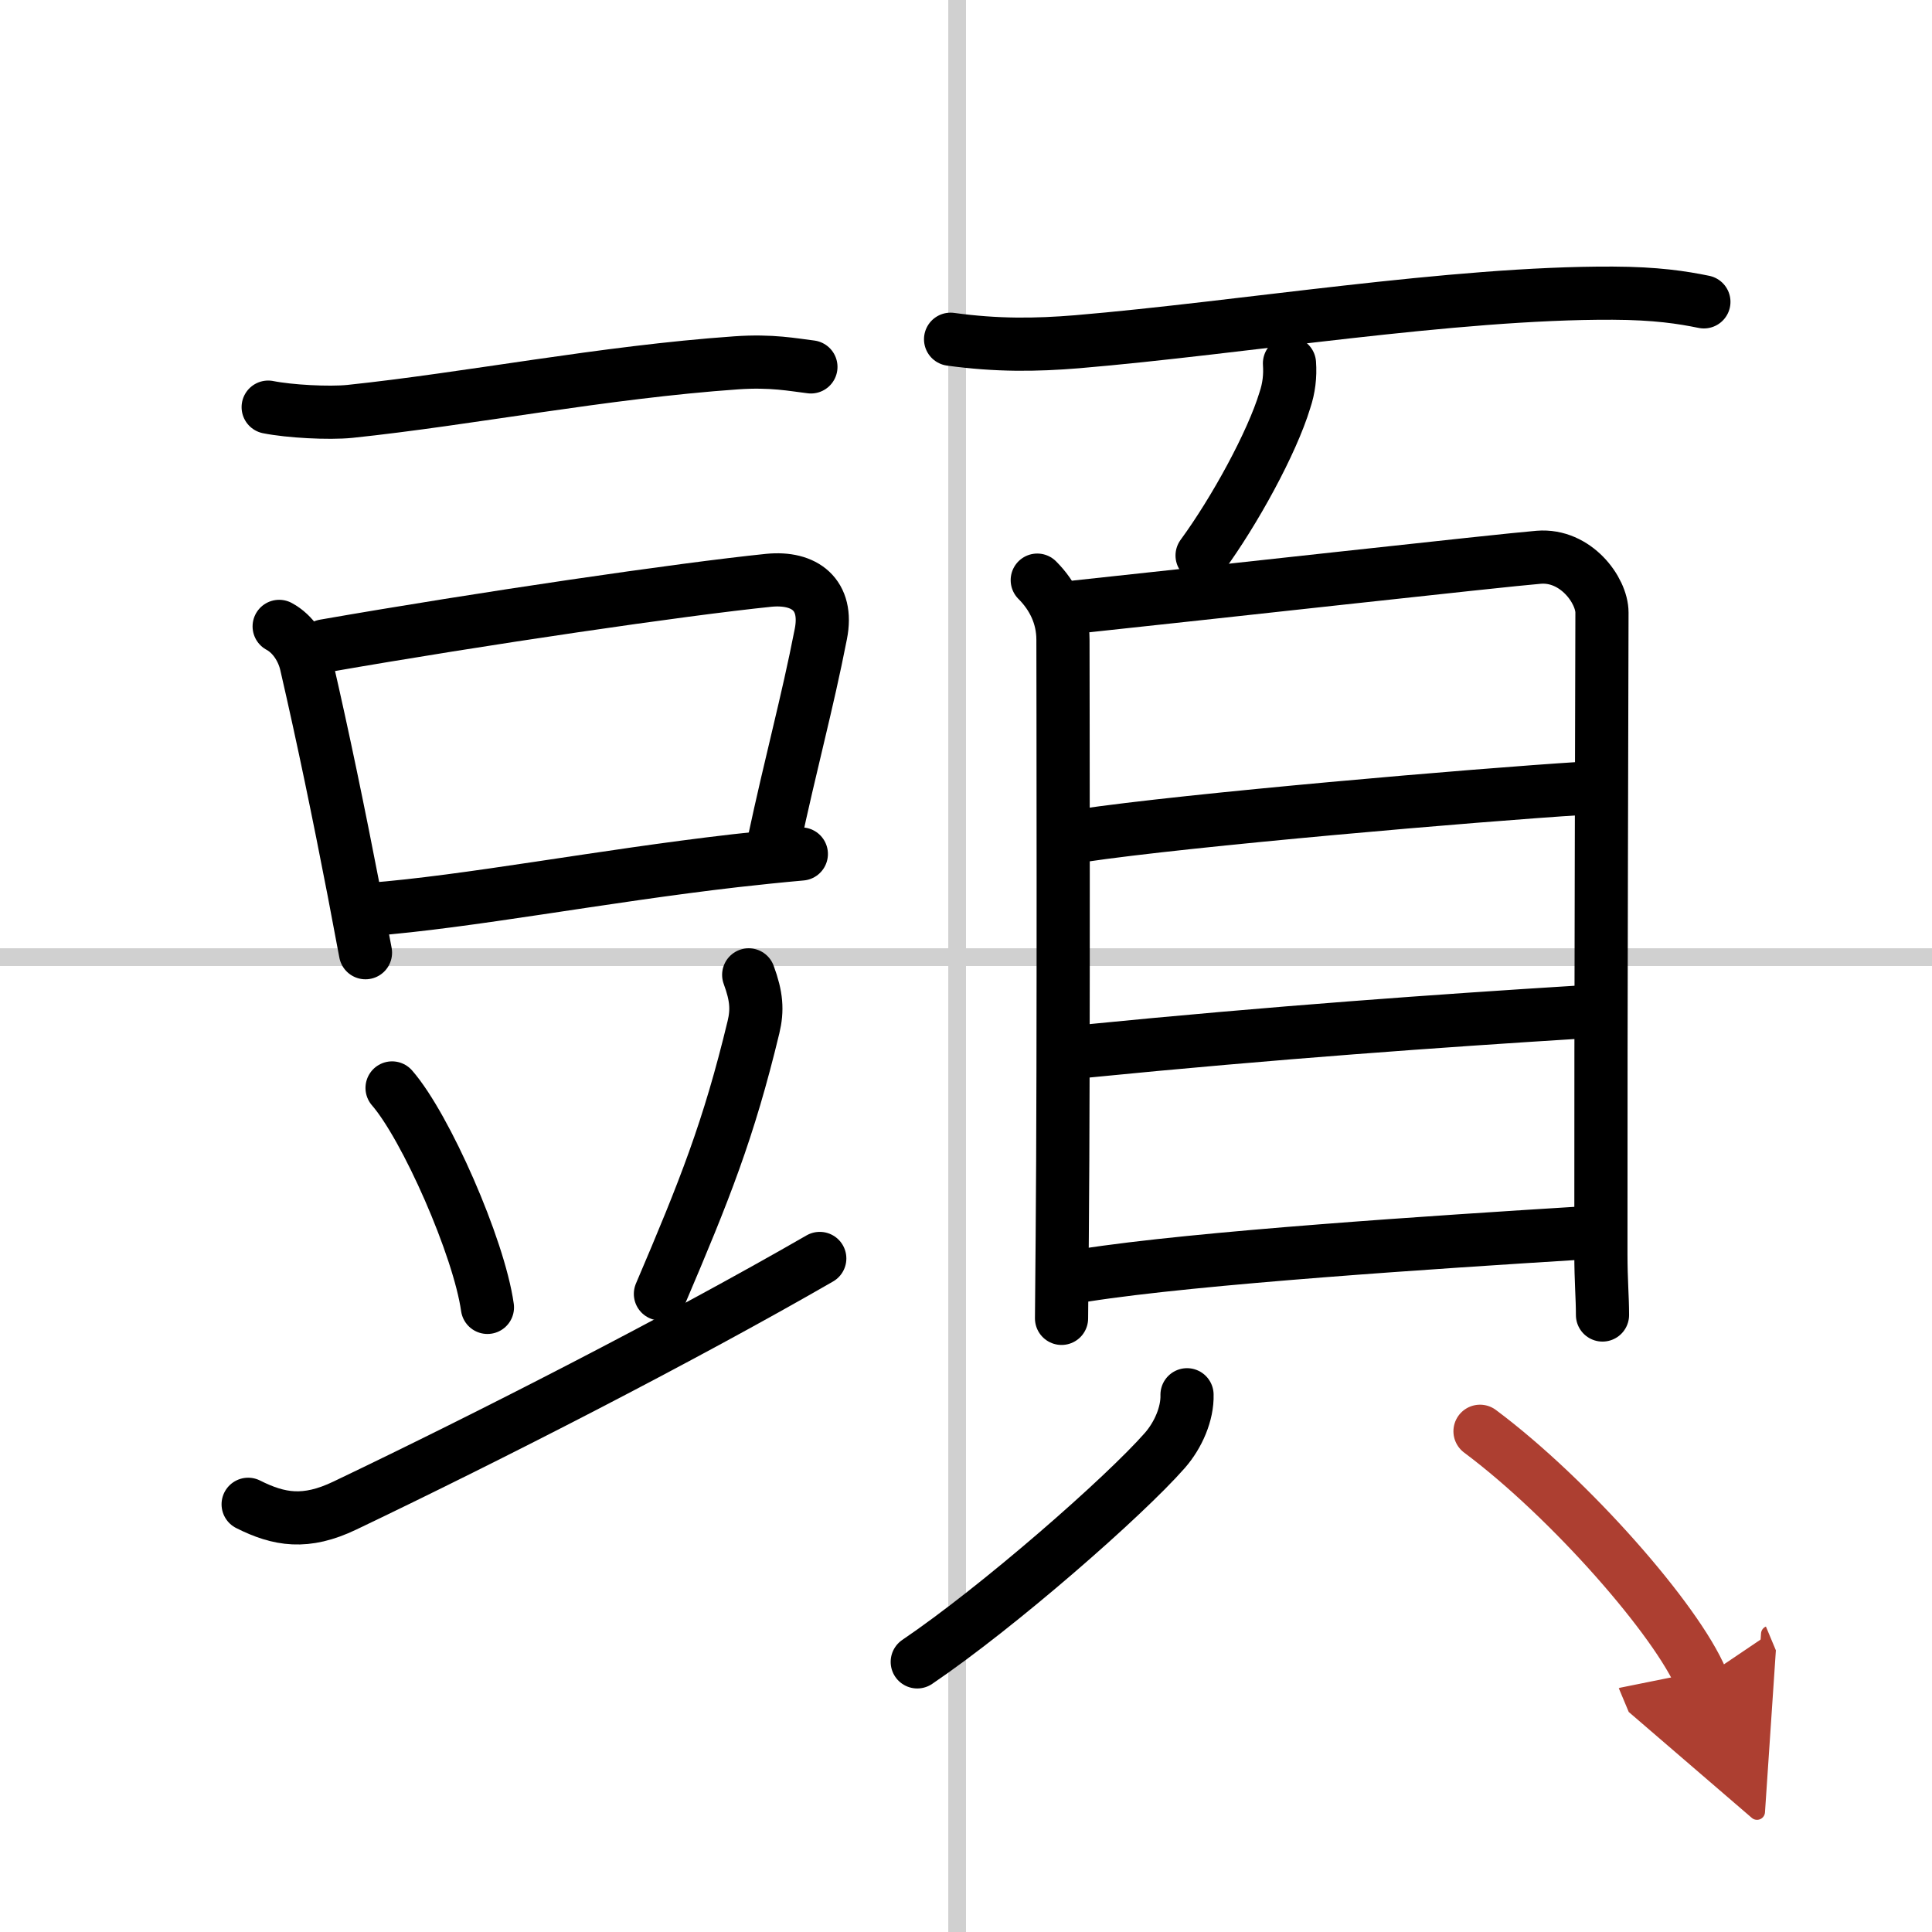
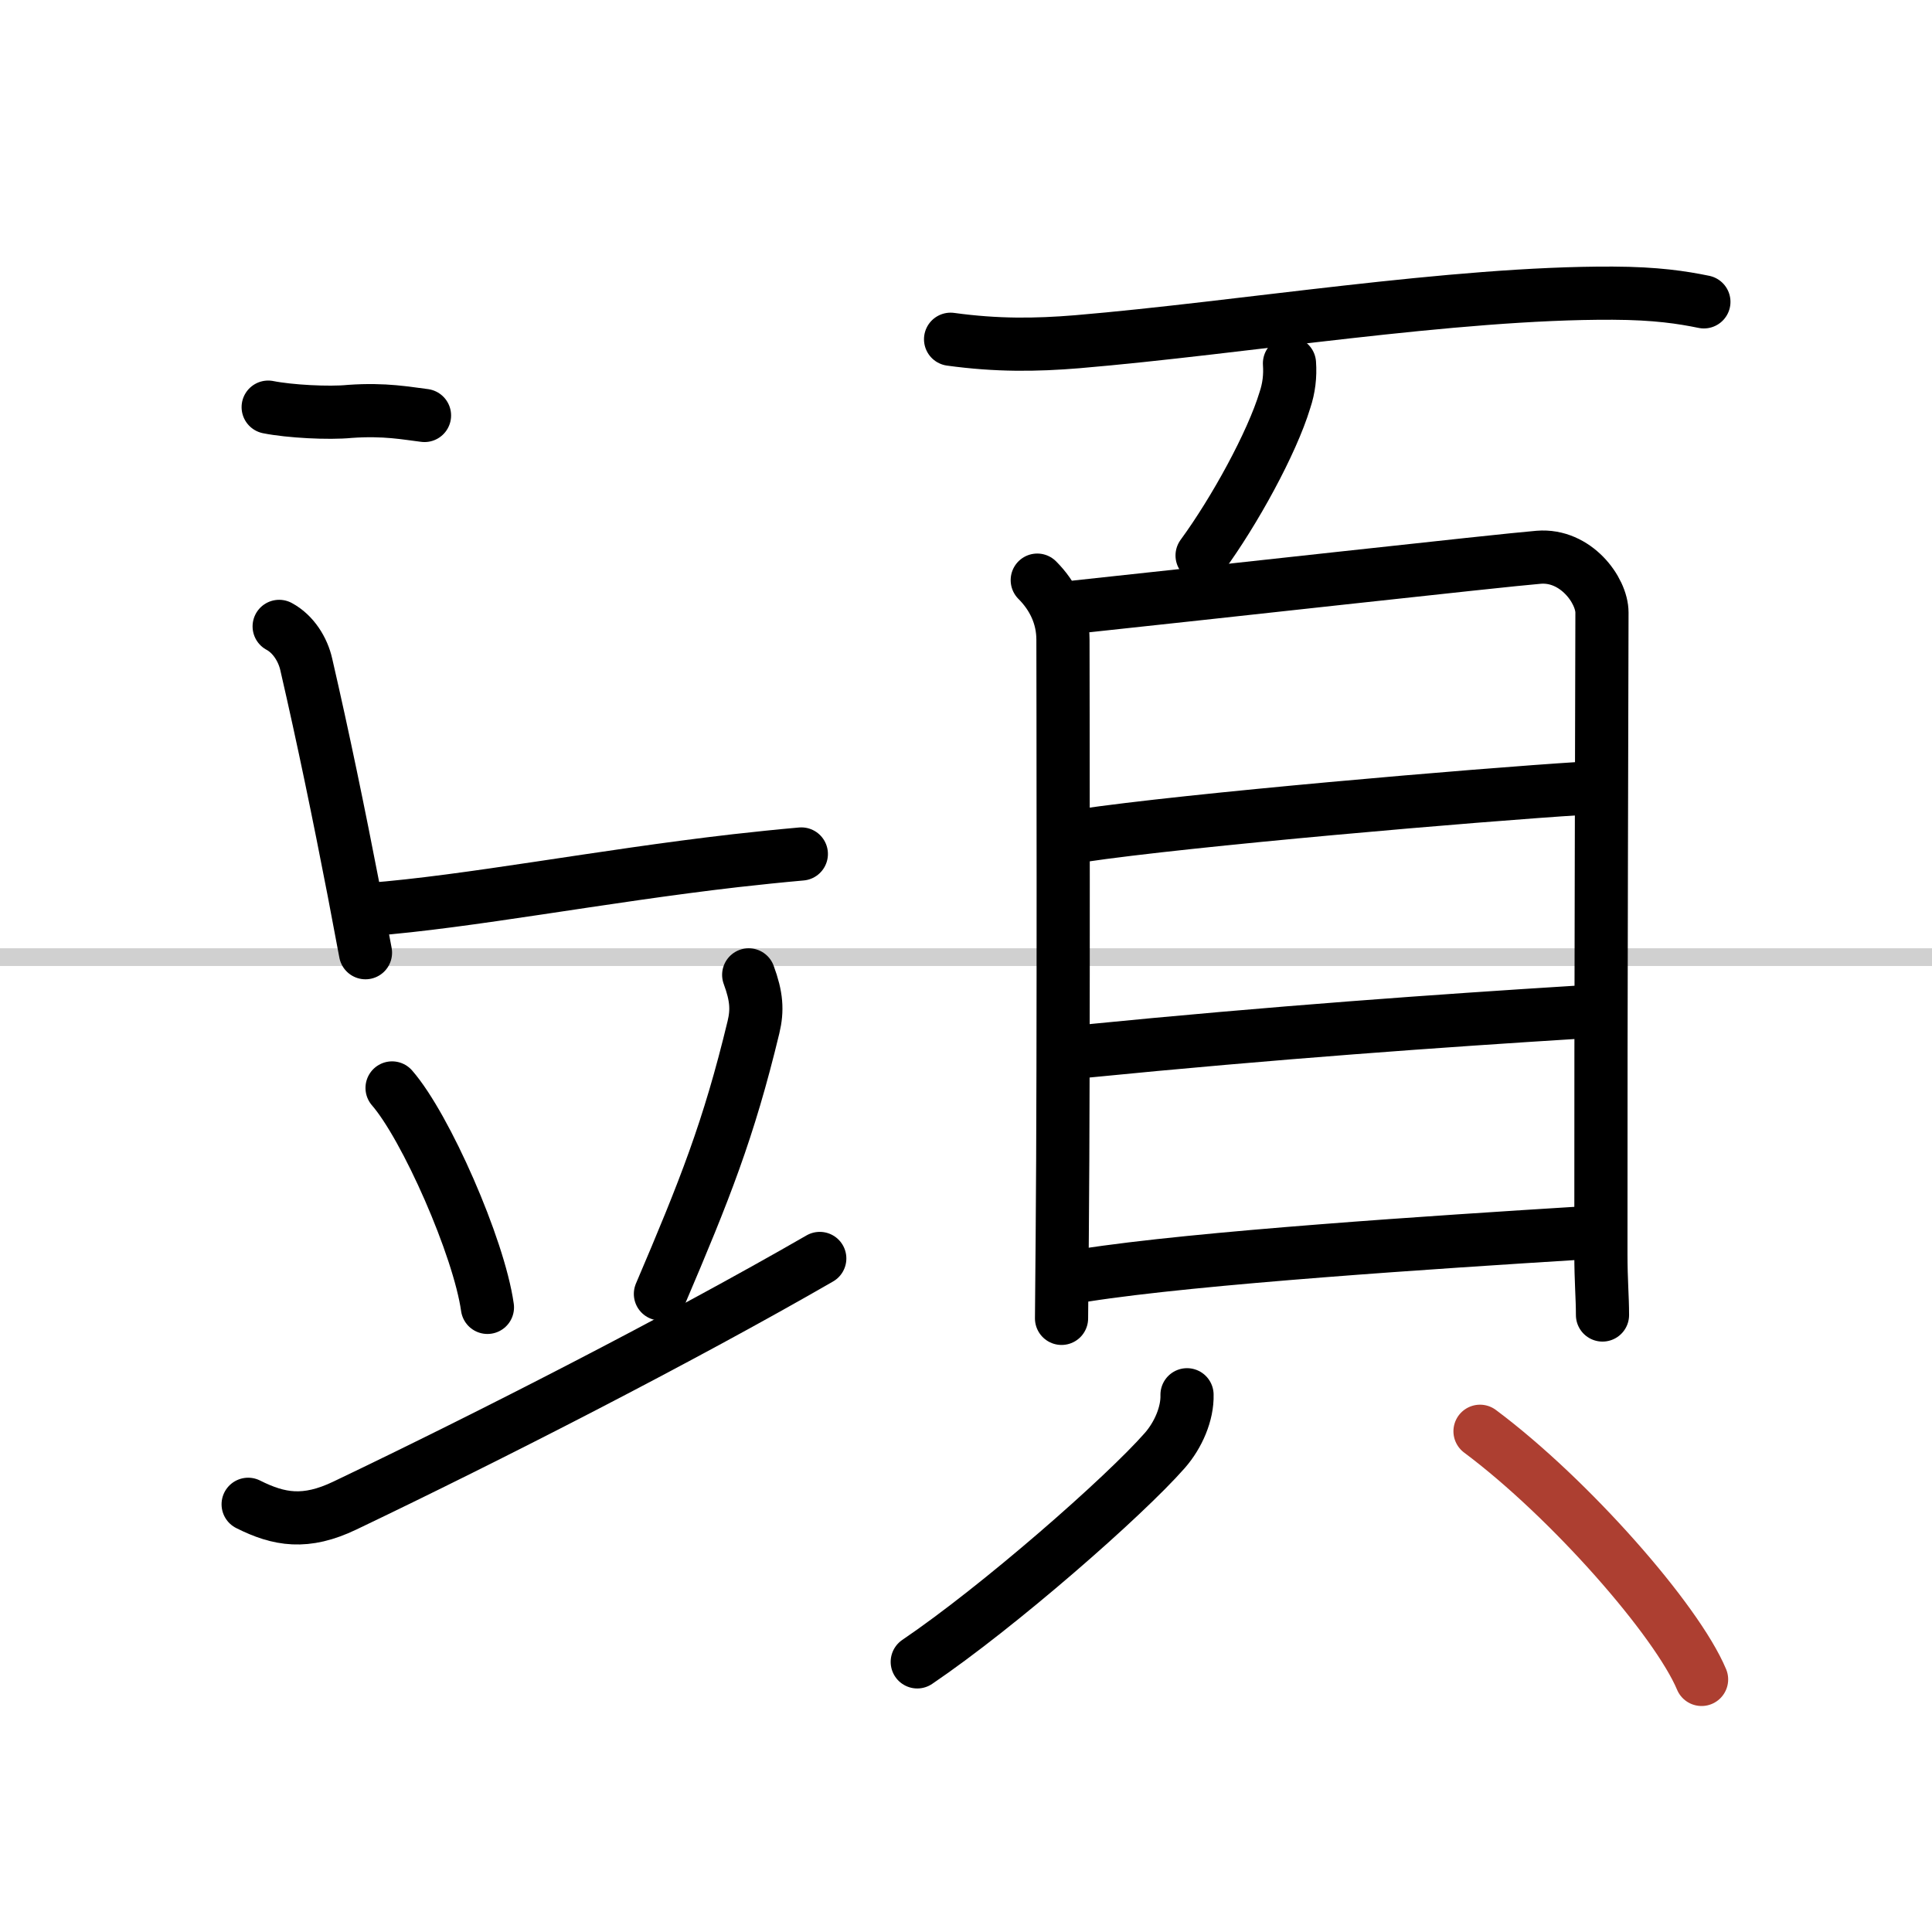
<svg xmlns="http://www.w3.org/2000/svg" width="400" height="400" viewBox="0 0 109 109">
  <defs>
    <marker id="a" markerWidth="4" orient="auto" refX="1" refY="5" viewBox="0 0 10 10">
-       <polyline points="0 0 10 5 0 10 1 5" fill="#ad3f31" stroke="#ad3f31" />
-     </marker>
+       </marker>
  </defs>
  <g fill="none" stroke="#000" stroke-linecap="round" stroke-linejoin="round" stroke-width="3">
    <rect width="100%" height="100%" fill="#fff" stroke="#fff" />
-     <line x1="54" x2="54" y2="109" stroke="#d0d0d0" stroke-width="1" />
    <line x2="109" y1="54" y2="54" stroke="#d0d0d0" stroke-width="1" />
-     <path d="M15.13,22.97c1.2,0.24,3.41,0.36,4.61,0.24C26.5,22.5,34,21,41.54,20.47c2-0.14,3.21,0.11,4.21,0.23" />
+     <path d="M15.13,22.97c1.2,0.24,3.41,0.36,4.61,0.24c2-0.14,3.21,0.11,4.21,0.23" />
    <path d="m15.75 35.34c0.8 0.43 1.34 1.3 1.53 2.15 0.96 4.16 1.84 8.43 2.68 12.77 0.22 1.16 0.44 2.32 0.66 3.49" />
-     <path d="m18.3 36.44c8.95-1.56 20.18-3.2 25.07-3.7 2.02-0.2 3.38 0.81 2.94 3.03-0.78 3.99-1.65 7.07-2.68 11.89" />
    <path d="m20.85 51.31c5.59-0.43 12.99-1.87 20.63-2.75 1.24-0.14 2.49-0.27 3.73-0.38" />
    <path d="m22.12 61.38c1.9 2.18 4.9 8.98 5.38 12.38" />
    <path d="m42.24 55c0.45 1.22 0.5 1.99 0.27 2.95-1.4 5.81-2.76 9.21-5.25 15.05" />
    <path d="m14 84.87c1.75 0.88 3.25 1.13 5.46 0.07 8.18-3.91 18.88-9.38 26.79-13.94" />
    <path d="m53.63 19.14c2.62 0.36 4.82 0.33 7.14 0.14 9.25-0.78 21.23-2.78 30.22-2.74 2.45 0.01 3.92 0.24 5.14 0.49" />
    <path d="m72.75 20.5c0.05 0.71-0.03 1.4-0.26 2.08-0.73 2.41-2.84 6.26-4.67 8.76" />
    <path d="m58.52 32.73c0.88 0.88 1.45 2.02 1.45 3.36 0 1.06 0.05 23.69-0.04 33.66-0.02 2.71-0.04 4.48-0.04 4.63" />
    <path d="m60.75 34.24c6.9-0.73 24.04-2.64 26.06-2.8 2.09-0.17 3.57 1.86 3.57 3.12 0 3.19-0.07 21.33-0.06 36.18 0 1.53 0.09 2.44 0.09 3.45" />
    <path d="m60.98 47.15c6.02-0.9 22.34-2.3 28.25-2.67" />
    <path d="m61.21 59.31c10.67-1.06 20.19-1.73 27.74-2.2" />
    <path d="m61.17 71.95c6.36-1 19.95-1.88 27.98-2.38" />
    <path d="m66.97 78.69c0.03 1.06-0.49 2.27-1.25 3.14-2.3 2.62-9.38 8.82-13.97 11.93" />
    <path d="m83.5 80.75c5.09 3.8 11.11 10.68 12.5 14" marker-end="url(#a)" stroke="#ad3f31" />
  </g>
</svg>